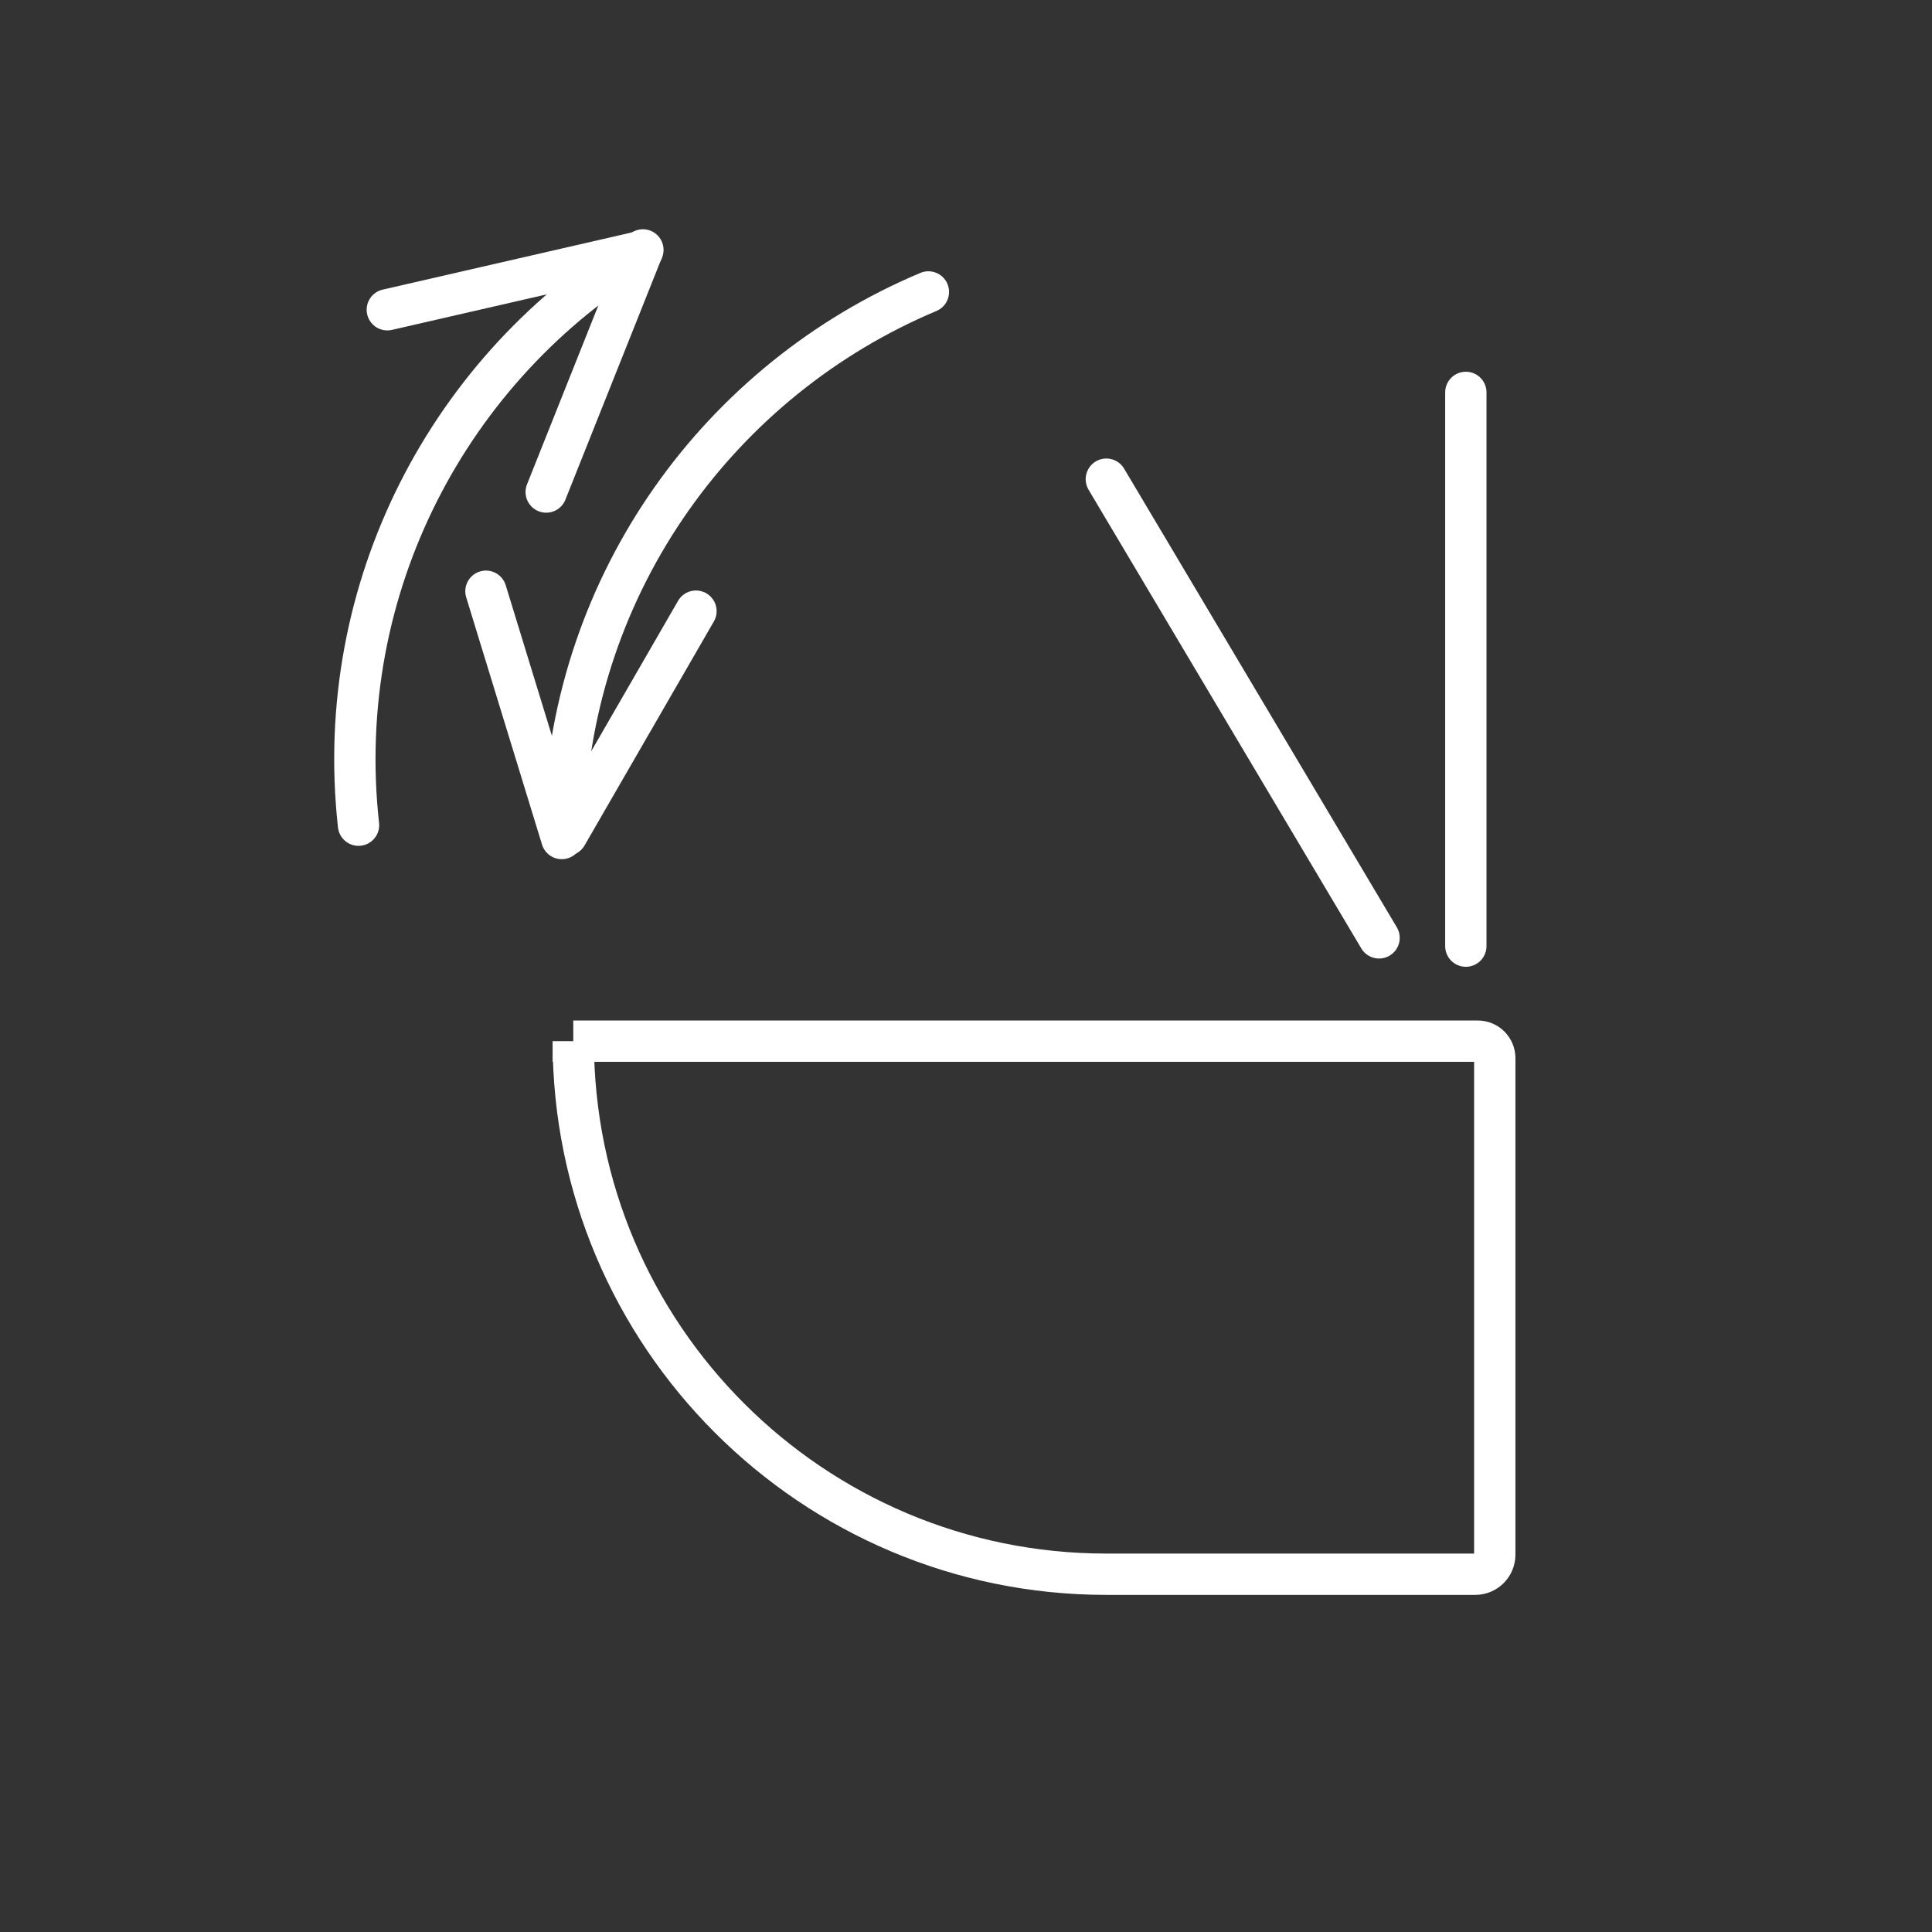
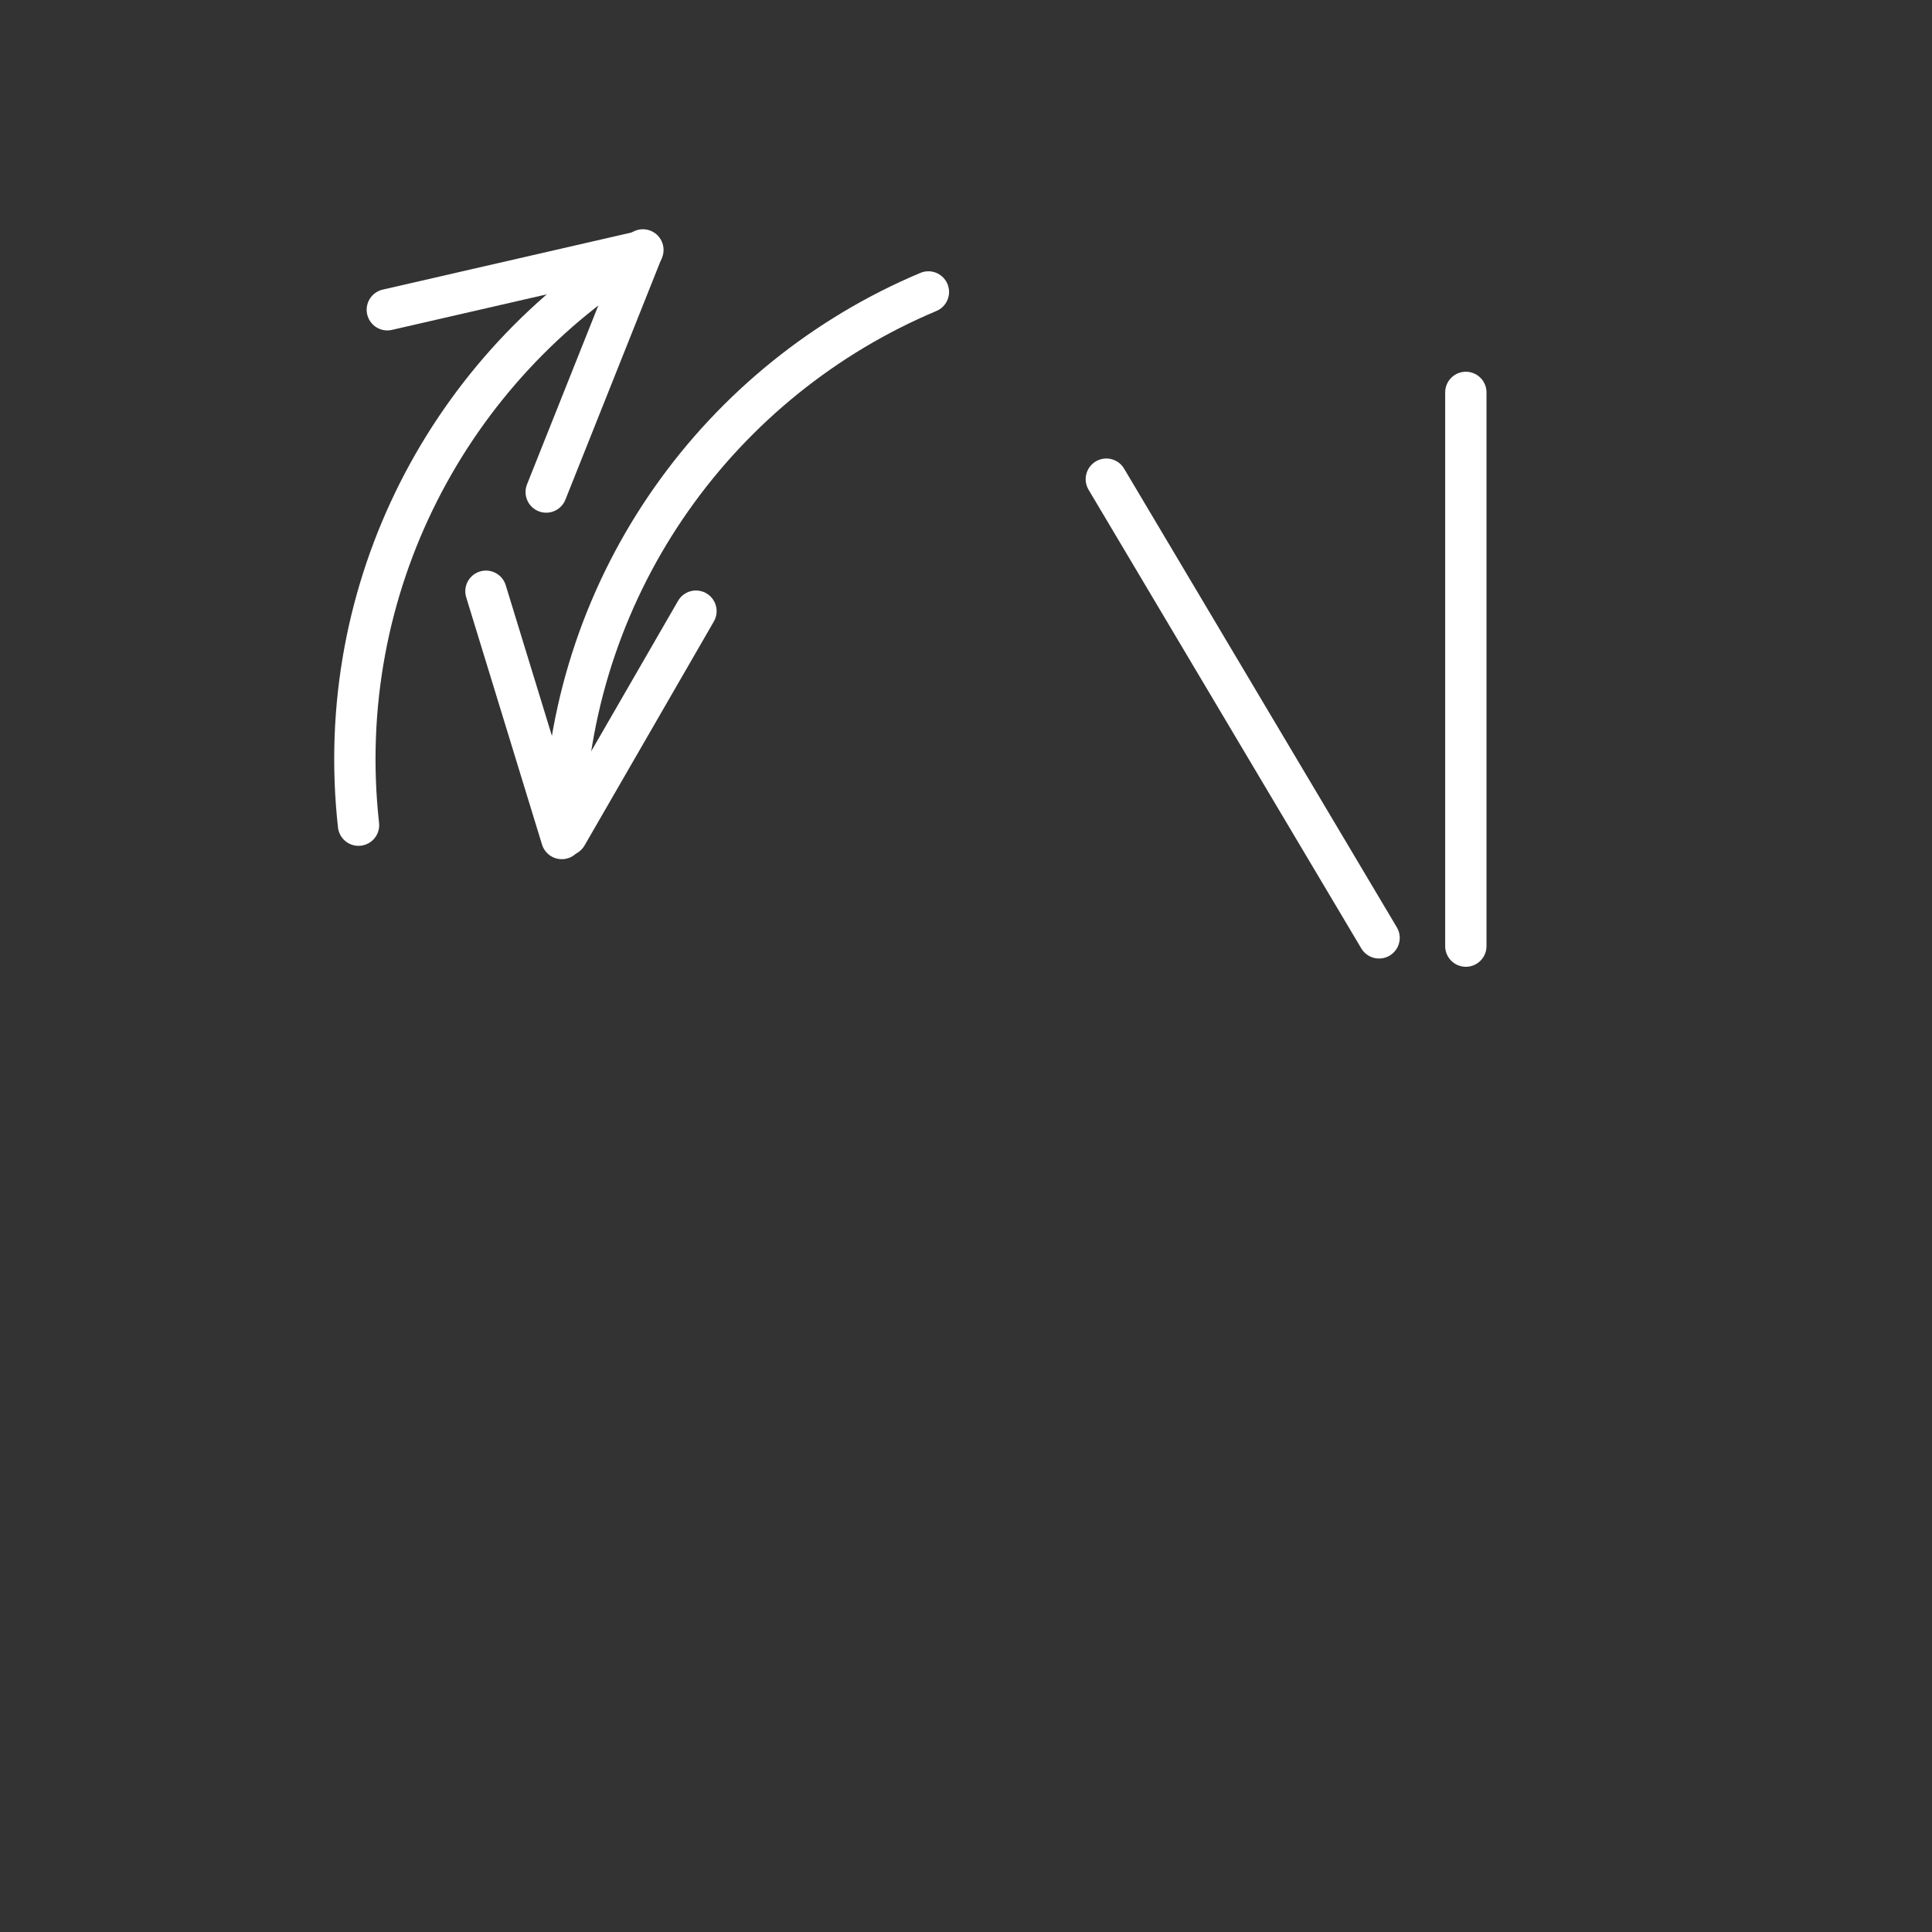
<svg xmlns="http://www.w3.org/2000/svg" id="_Слой_1" data-name="Слой 1" viewBox="0 0 467.54 467.54">
  <rect x="0" y="0" width="467.54" height="467.54" fill="#333333" stroke="none" />
  <defs>
    <style> .cls-1 { fill: none; stroke: #fff; stroke-linecap: round; stroke-miterlimit: 10; stroke-width: 10px; } </style>
  </defs>
-   <path class="cls-1" d="M138.73,251.96h218.9c2.26,0,4.1,1.84,4.1,4.1v120.18c0,2.61-2.12,4.72-4.72,4.72h-89.28c-71.2,0-129-57.8-129-129h0Z" />
  <line class="cls-1" x1="354.73" y1="94.96" x2="354.73" y2="228.96" />
  <line class="cls-1" x1="267.73" y1="115.96" x2="333.73" y2="226.96" />
  <path class="cls-1" d="M136.48,198.46c2.02-57.96,38.02-106.73,88.19-127.81" />
  <path class="cls-1" d="M86.76,199.69c-6.37-57.65,22.21-111.1,68.82-139.21" />
  <line class="cls-1" x1="93.73" y1="74.96" x2="154.73" y2="60.96" />
  <line class="cls-1" x1="155.36" y1="60.93" x2="132.18" y2="119.07" />
  <line class="cls-1" x1="168.42" y1="147.9" x2="137.13" y2="202.1" />
  <line class="cls-1" x1="135.95" y1="202.92" x2="117.6" y2="143.08" />
</svg>